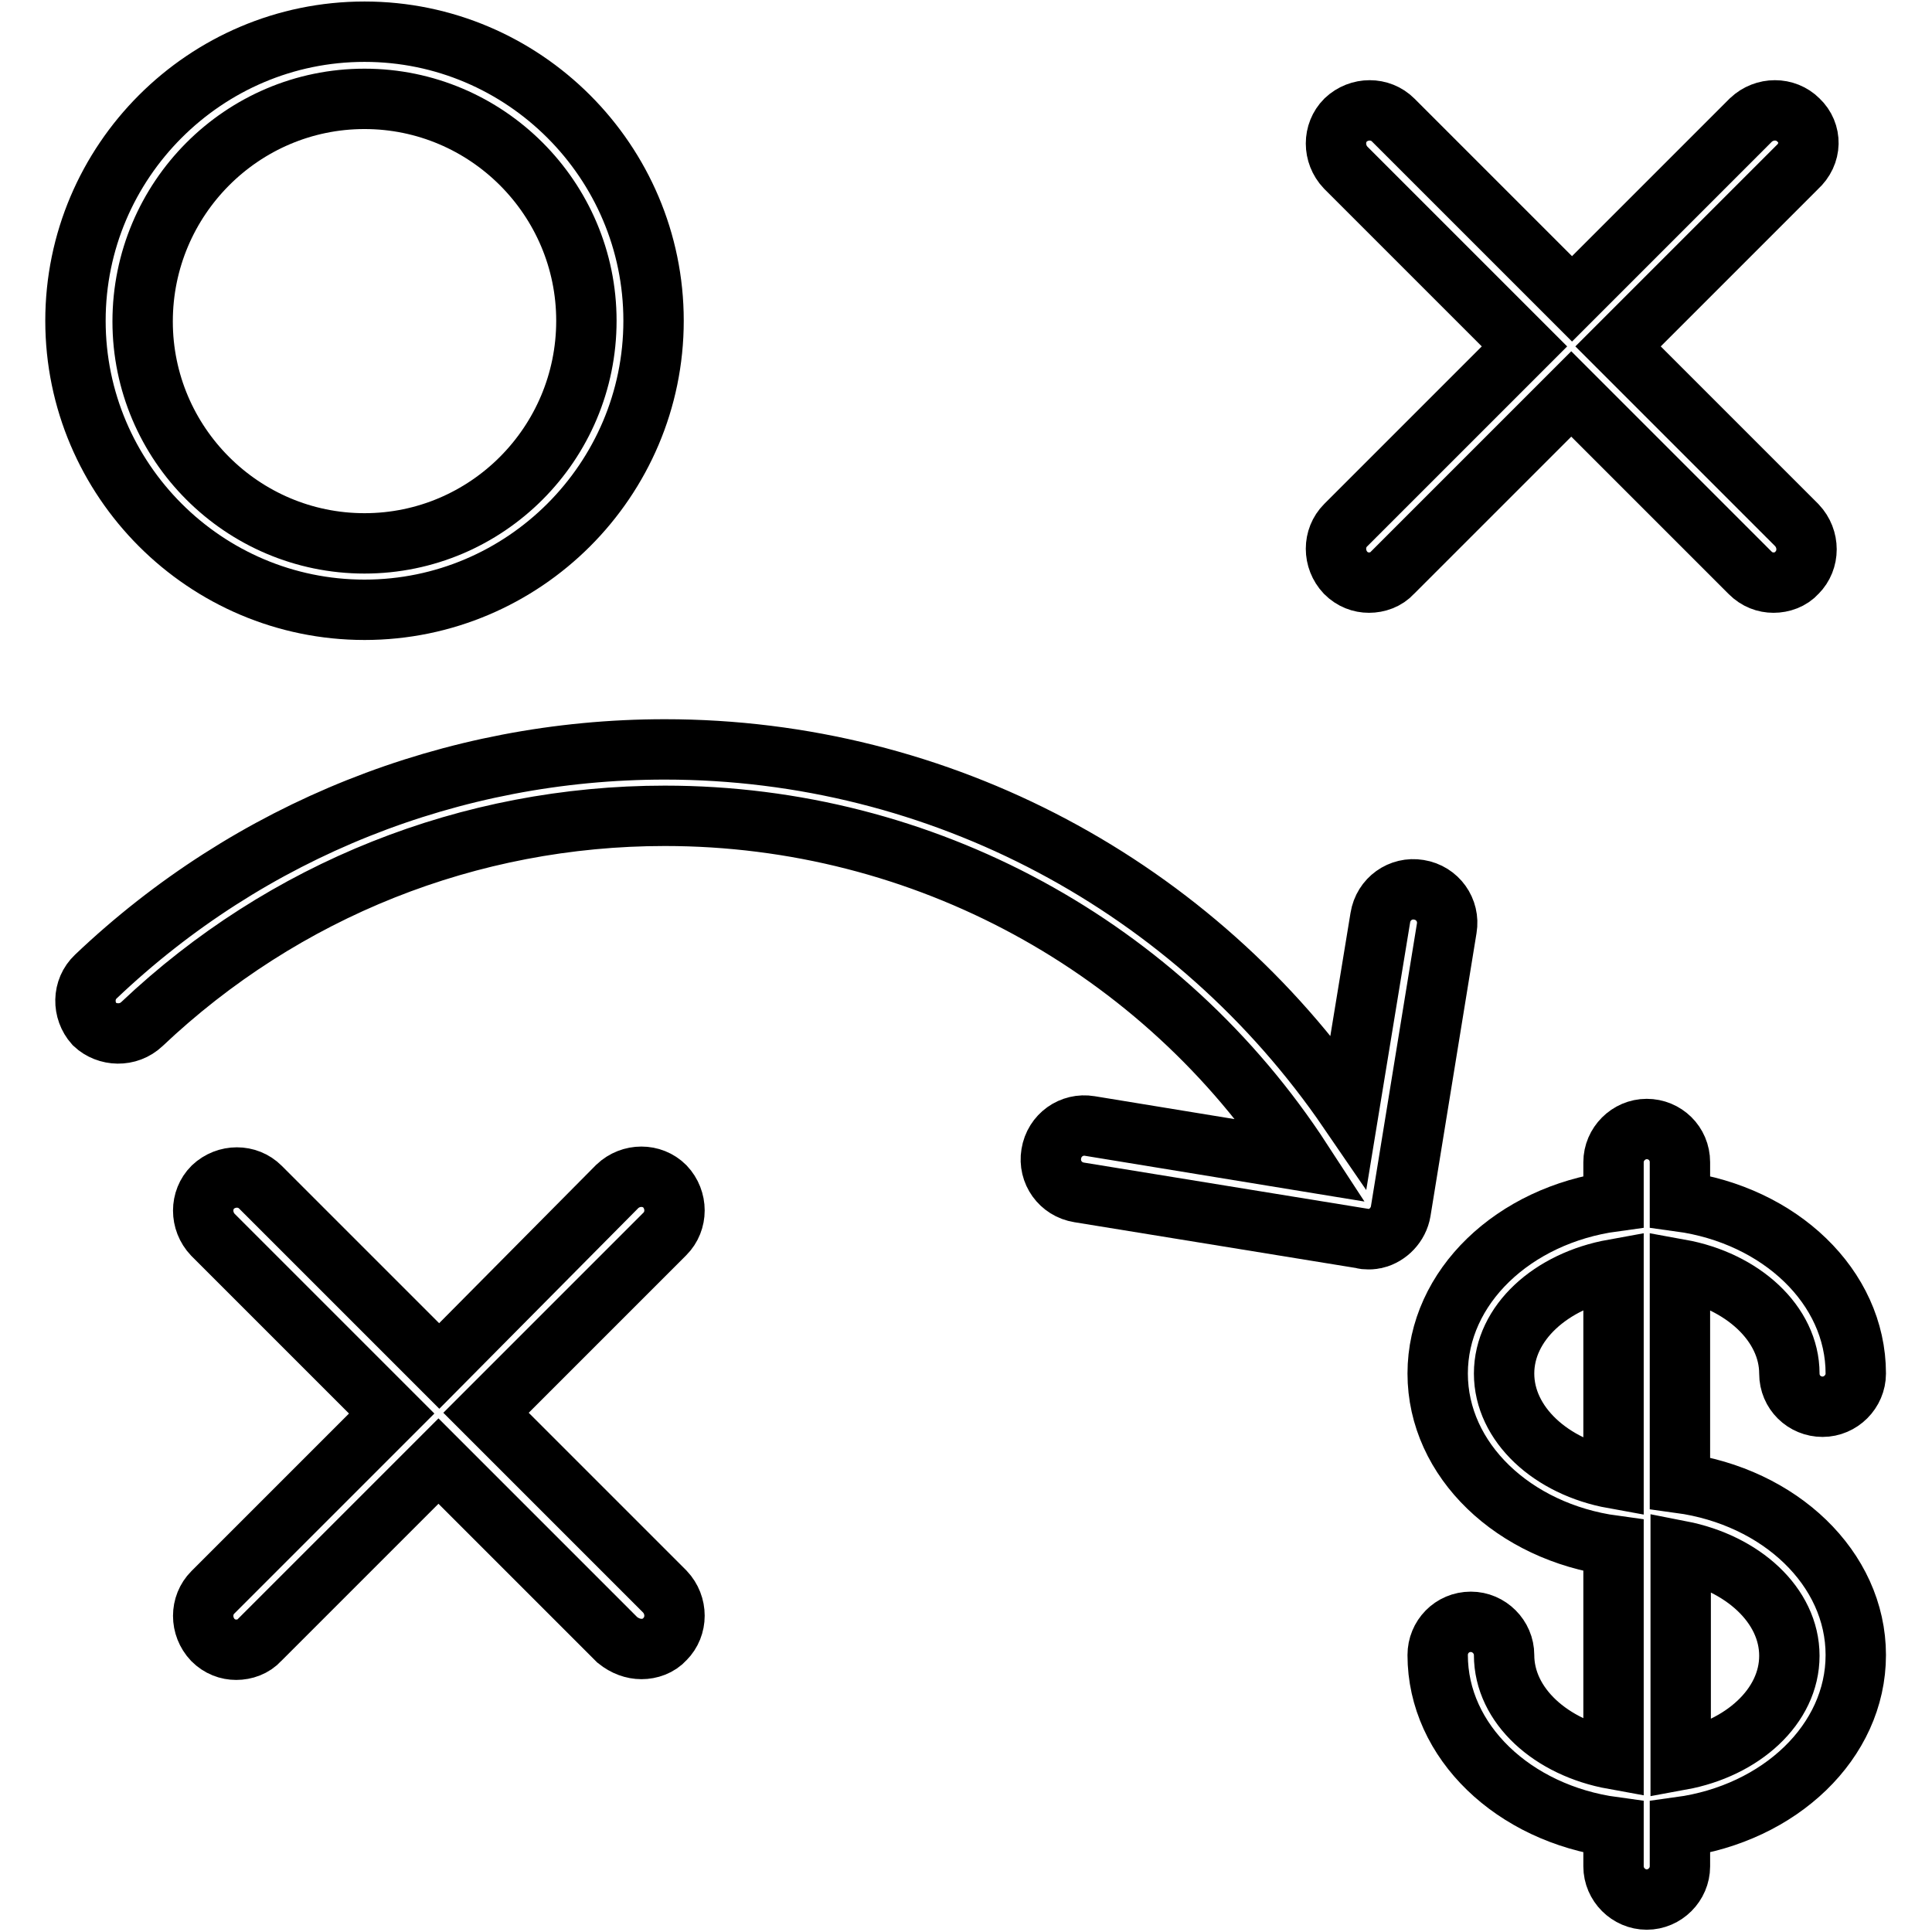
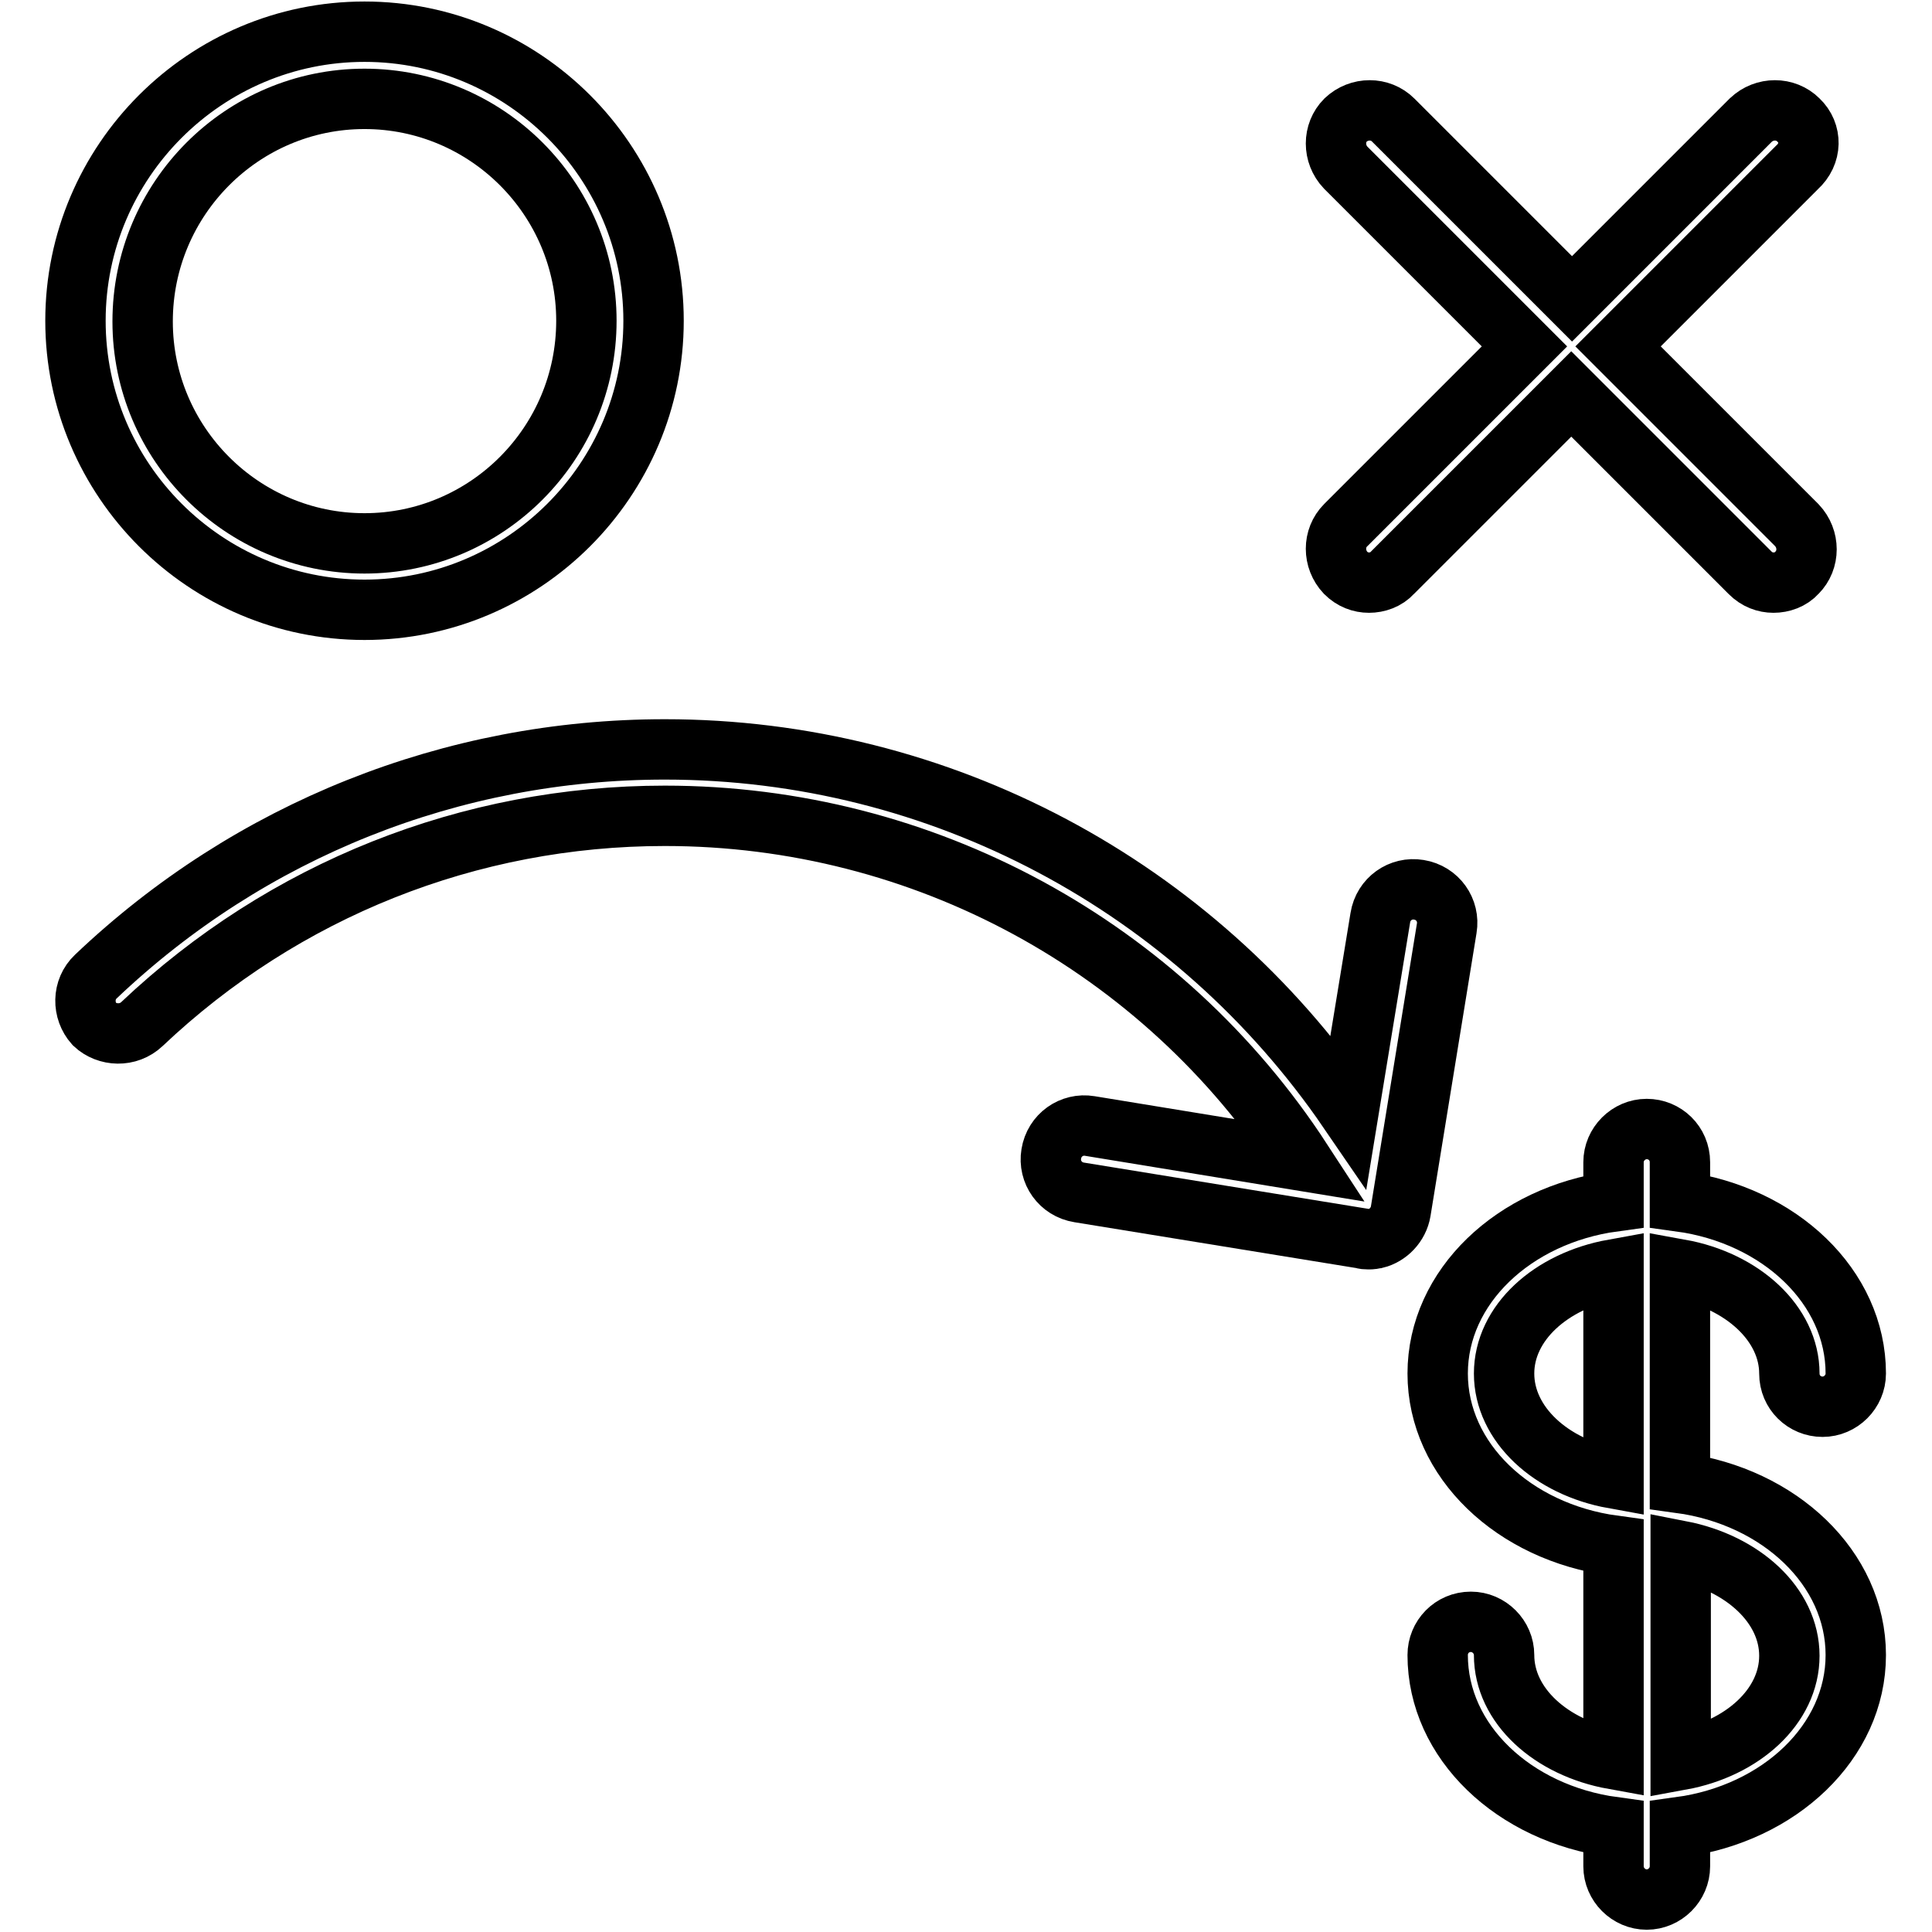
<svg xmlns="http://www.w3.org/2000/svg" version="1.1" x="0px" y="0px" viewBox="0 0 256 256" enable-background="new 0 0 256 256" xml:space="preserve">
  <g>
    <g>
      <g>
        <path stroke-width="8" fill-opacity="0" stroke="#000000" d="M238.3,15.9c-1.7-1.7-4.5-1.7-6.3,0l-23.7,23.7l-23.7-23.7c-1.7-1.7-4.5-1.7-6.3,0c-1.7,1.7-1.7,4.5,0,6.3l23.7,23.7l-23.7,23.7c-1.7,1.7-1.7,4.5,0,6.3c0.9,0.9,2,1.3,3.1,1.3s2.3-0.4,3.1-1.3l23.7-23.7l23.7,23.7c0.9,0.9,2,1.3,3.1,1.3s2.3-0.4,3.1-1.3c1.7-1.7,1.7-4.5,0-6.3l-23.7-23.7l23.7-23.7C240.1,20.4,240.1,17.6,238.3,15.9z" />
-         <path stroke-width="8" fill-opacity="0" stroke="#000000" d="M85,218.5c1.1,0,2.3-0.4,3.1-1.3c1.7-1.7,1.7-4.5,0-6.3l-23.7-23.7l23.7-23.7c1.7-1.7,1.7-4.5,0-6.3c-1.7-1.7-4.5-1.7-6.3,0L58.2,181l-23.7-23.7c-1.7-1.7-4.5-1.7-6.3,0c-1.7,1.7-1.7,4.5,0,6.3l23.7,23.7l-23.7,23.7c-1.7,1.7-1.7,4.5,0,6.3c0.9,0.9,2,1.3,3.1,1.3s2.3-0.4,3.1-1.3l23.7-23.7l23.7,23.7C82.8,218.1,83.9,218.5,85,218.5z" />
        <path stroke-width="8" fill-opacity="0" stroke="#000000" d="M48.3,80.8c21.1,0,38.3-17.2,38.3-38.3c0-21.1-17.2-38.3-38.3-38.3C27.2,4.2,10,21.4,10,42.5S27.2,80.8,48.3,80.8z M48.3,13.1c16.2,0,29.4,13.2,29.4,29.4C77.7,58.8,64.5,72,48.3,72c-16.2,0-29.4-13.2-29.4-29.4C18.9,26.3,32.1,13.1,48.3,13.1z" />
        <path stroke-width="8" fill-opacity="0" stroke="#000000" d="M18.8,135.7c18.8-17.8,43.4-27.6,69.3-27.6c34.3,0,65.9,17.3,84.4,45.7l-28.1-4.6c-2.4-0.4-4.7,1.2-5.1,3.7c-0.4,2.4,1.2,4.7,3.7,5.1l37.5,6.1c0.3,0.1,0.5,0.1,0.7,0.1c0.1,0,0.3,0,0.4,0c0.3,0,0.5-0.1,0.7-0.1c1.6-0.4,3-1.8,3.3-3.6l0,0l0,0l6.1-37.5c0.4-2.4-1.2-4.7-3.7-5.1c-2.4-0.4-4.7,1.2-5.1,3.7l-4.2,25.6c-20.4-29.8-54.1-47.9-90.6-47.9c-28.2,0-55,10.7-75.4,30.1c-1.8,1.7-1.8,4.5-0.2,6.3C14.2,137.3,17,137.4,18.8,135.7z" />
        <path stroke-width="8" fill-opacity="0" stroke="#000000" d="M237.1,182c0,2.5,2,4.4,4.4,4.4c2.4,0,4.4-2,4.4-4.4c0-11.5-10.1-21-23.3-22.8v-5.2c0-2.5-2-4.4-4.4-4.4c-2.4,0-4.4,2-4.4,4.4v5.2c-13.2,1.8-23.3,11.3-23.3,22.8s10.1,21,23.3,22.8v28.3c-8.3-1.5-14.5-7.1-14.5-13.8c0-2.4-2-4.4-4.4-4.4c-2.5,0-4.4,2-4.4,4.4c0,11.5,10.1,21,23.3,22.8v5.2c0,2.4,2,4.4,4.4,4.4s4.4-2,4.4-4.4v-5.2c13.2-1.8,23.3-11.3,23.3-22.8s-10.1-21-23.3-22.8v-28.3C230.9,169.7,237.1,175.4,237.1,182z M199.3,182c0-6.7,6.2-12.3,14.5-13.8v27.7C205.5,194.4,199.3,188.7,199.3,182z M237.1,219.4c0,6.7-6.2,12.3-14.4,13.8v-27.7C230.9,207.1,237.1,212.7,237.1,219.4z" />
      </g>
      <g />
      <g />
      <g />
      <g />
      <g />
      <g />
      <g />
      <g />
      <g />
      <g />
      <g />
      <g />
      <g />
      <g />
      <g />
    </g>
  </g>
</svg>